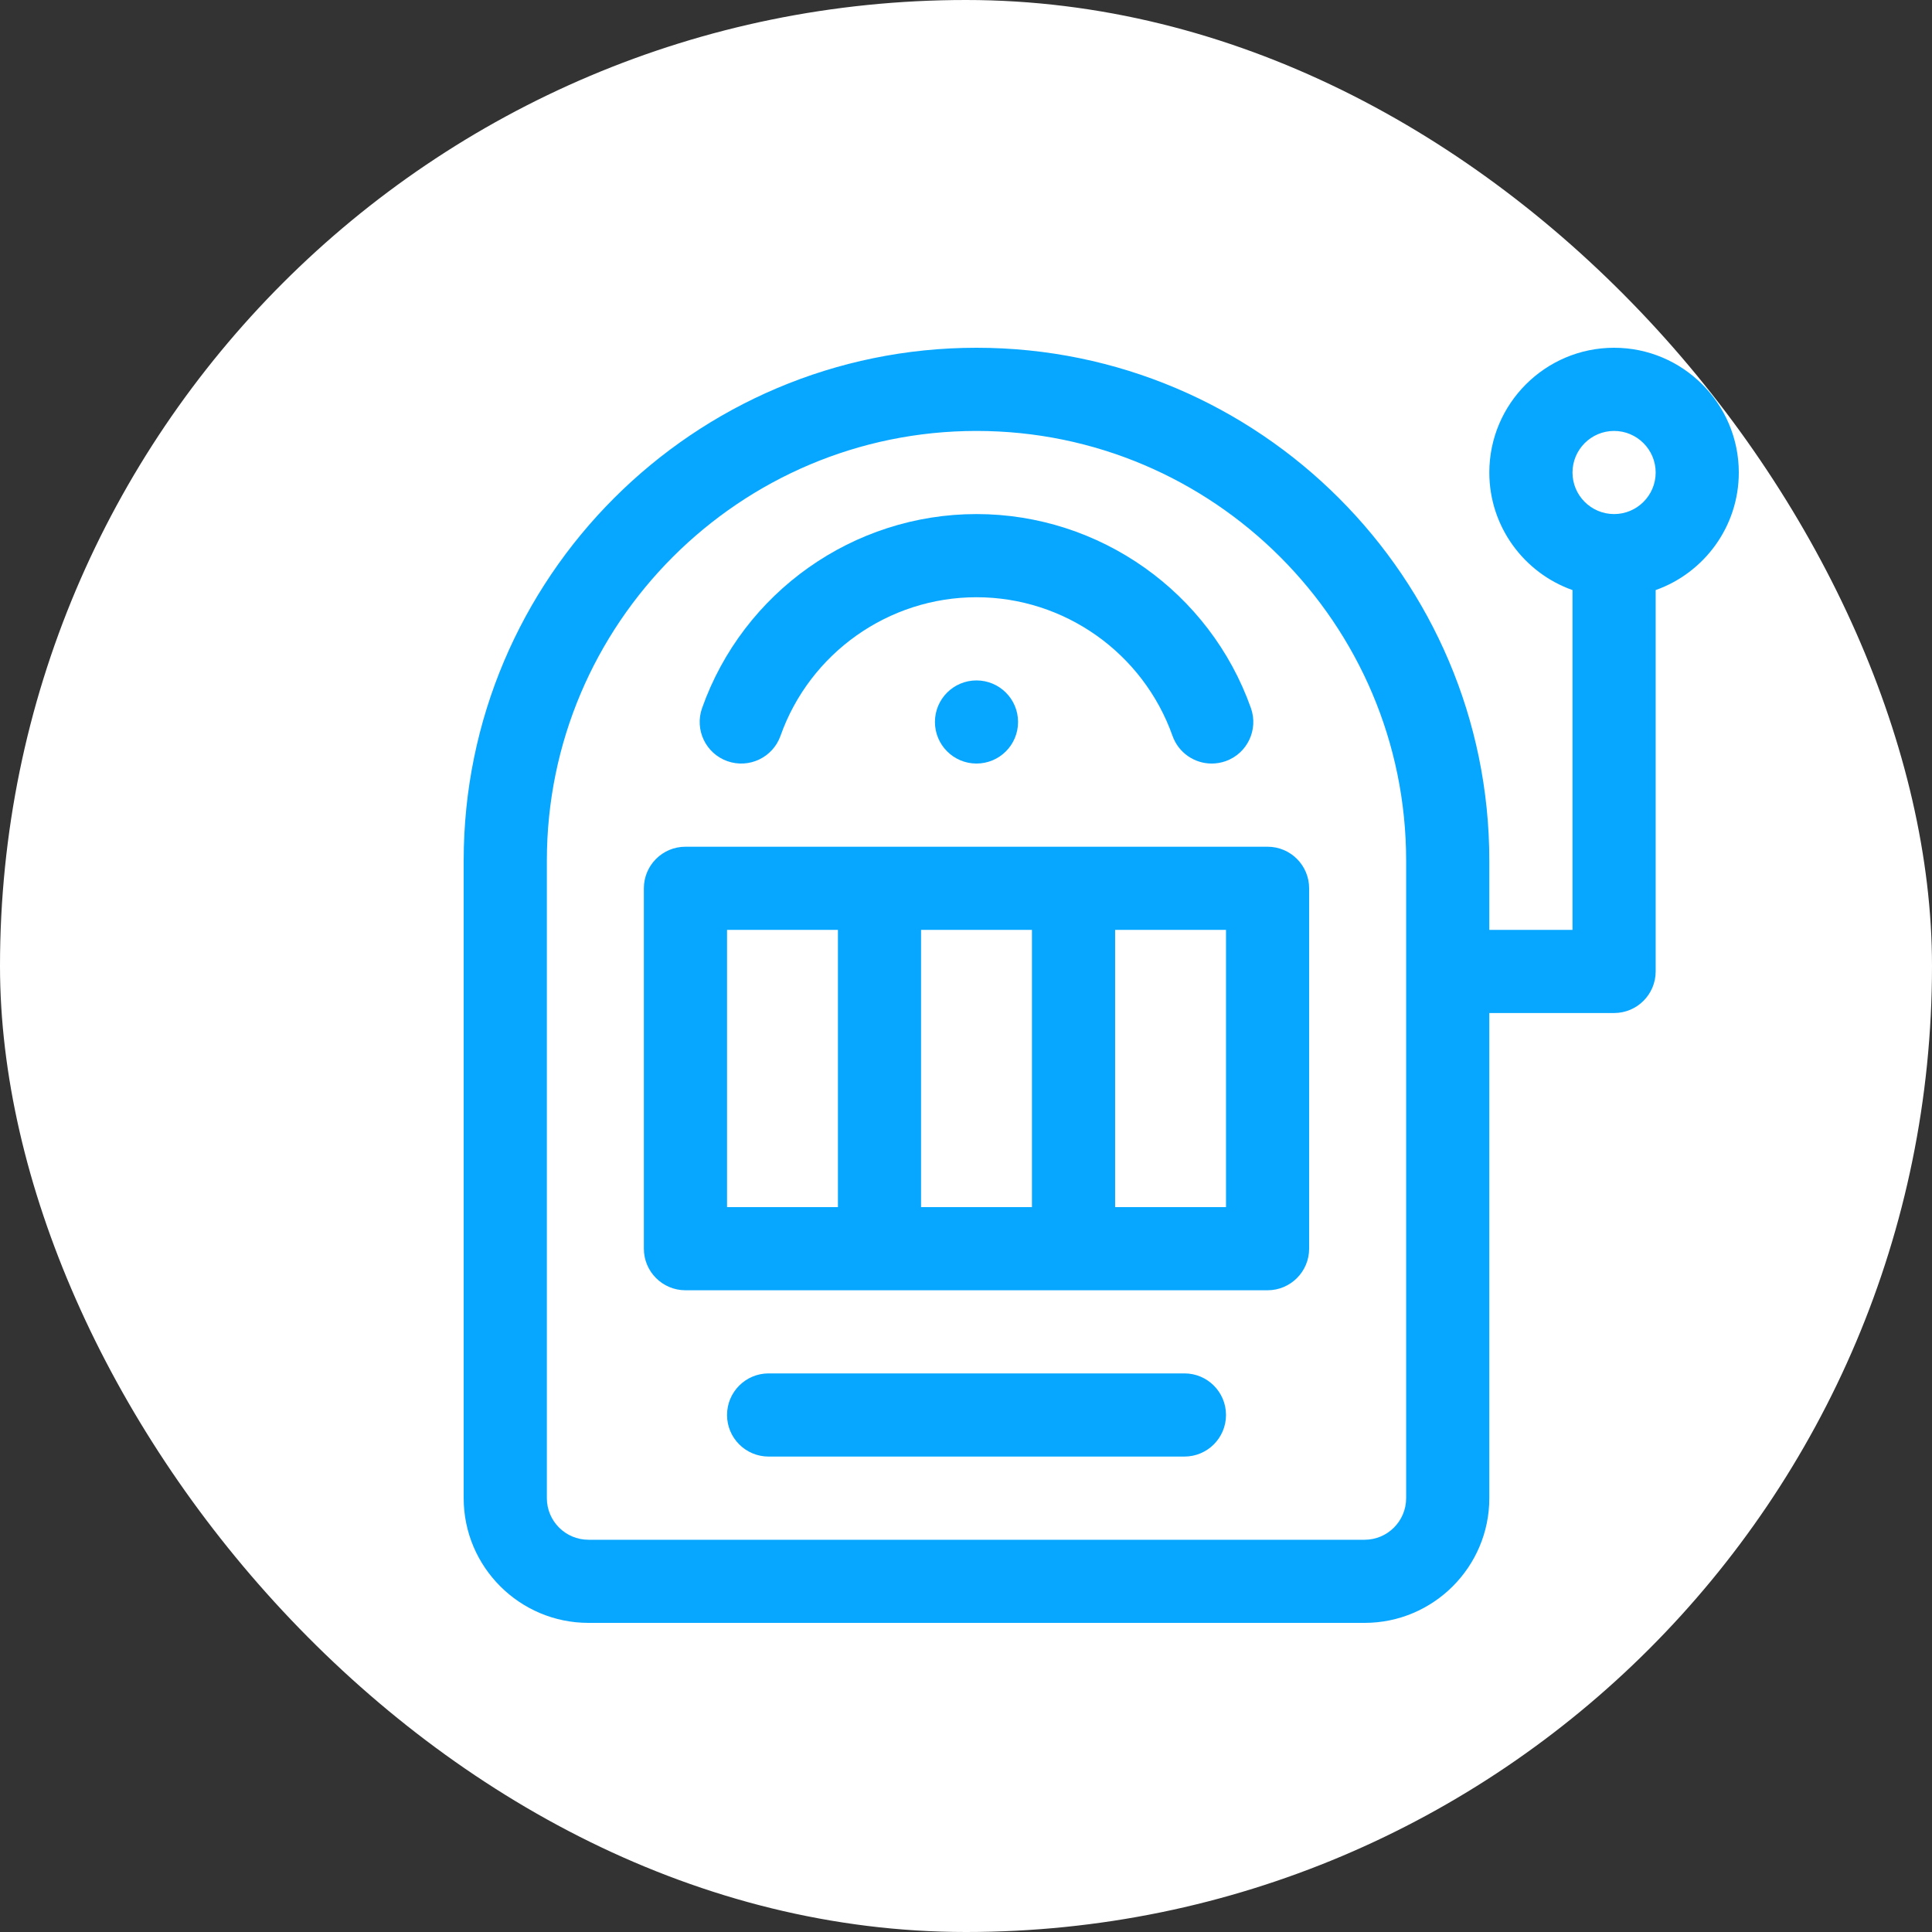
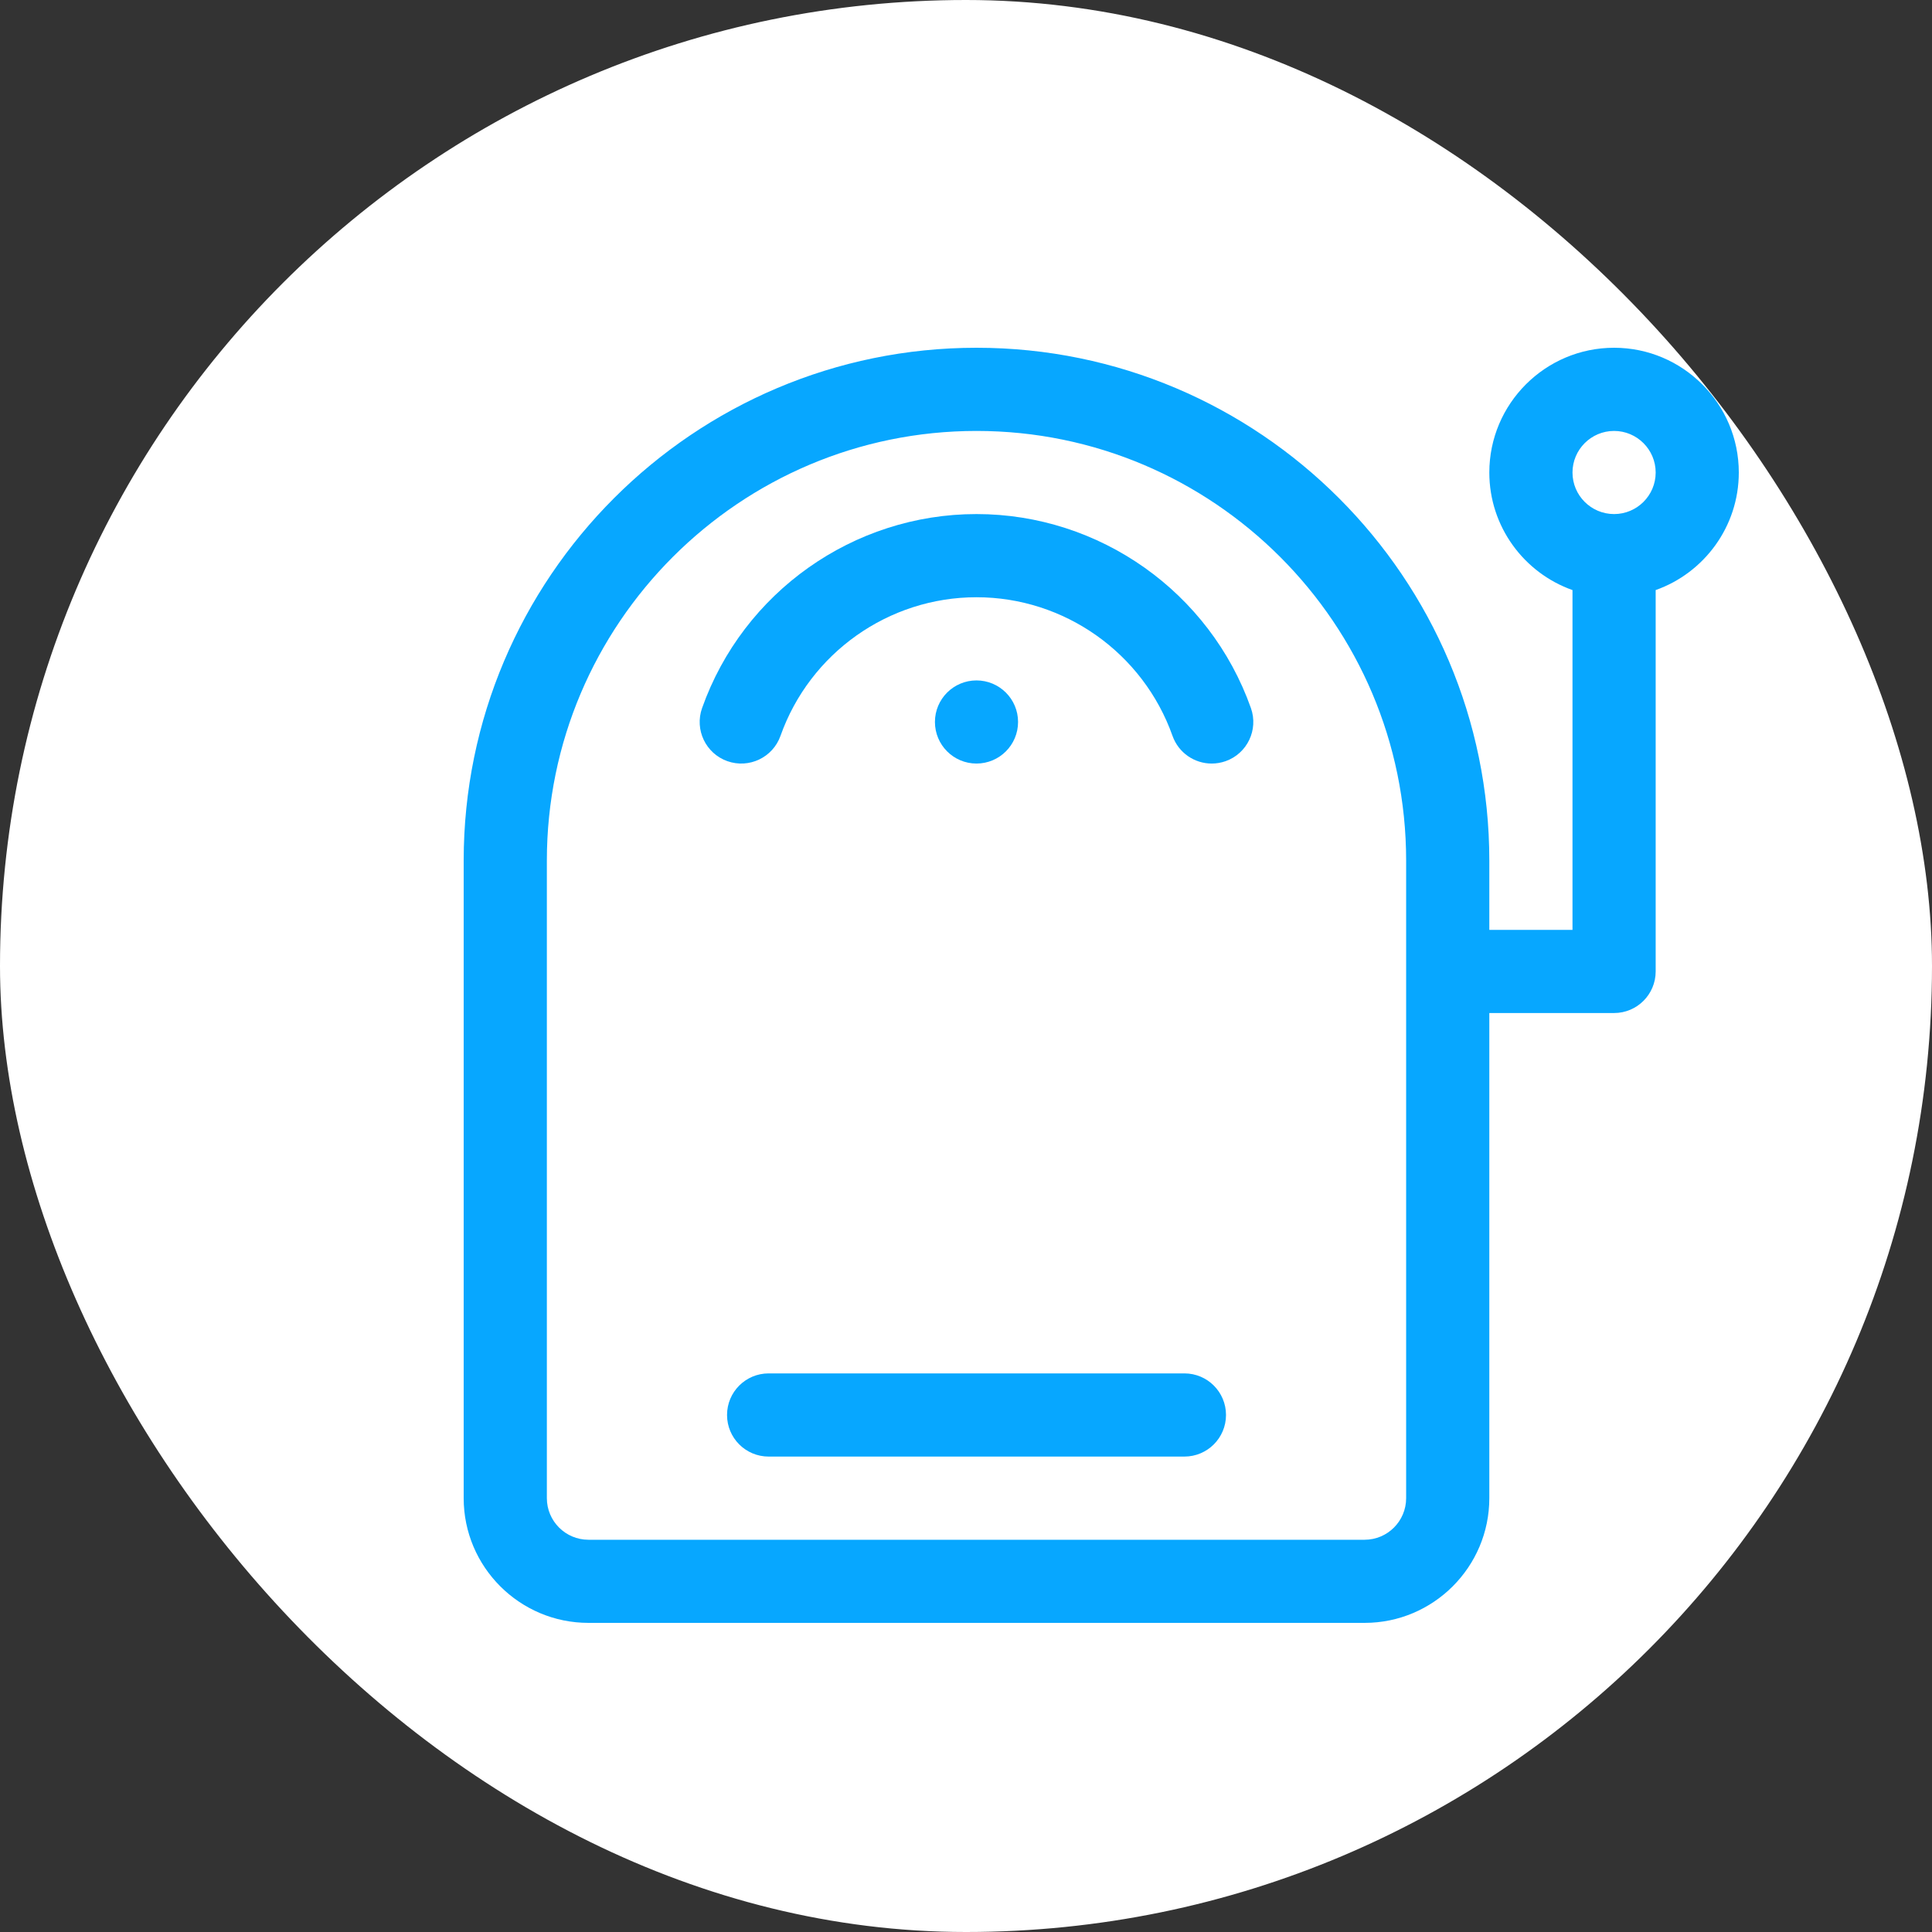
<svg xmlns="http://www.w3.org/2000/svg" width="38" height="38" viewBox="0 0 38 38" fill="none">
  <rect x="0" y="0" width="38" height="38" fill="#333333" stroke="none" />
  <rect width="38" height="38" rx="19" fill="white" />
  <g clip-path="url(#clip0_60_6720)">
-     <path d="M24.931 16.654H13.482C13.03 16.654 12.664 17.02 12.664 17.472V24.56C12.664 25.011 13.03 25.378 13.482 25.378H24.931C25.383 25.378 25.749 25.011 25.749 24.56V17.472C25.749 17.02 25.383 16.654 24.931 16.654ZM16.481 23.742H14.3V18.29H16.481V23.742ZM20.297 23.742H18.116V18.29H20.297V23.742ZM24.114 23.742H21.933V18.29H24.114V23.742Z" fill="#07A7FF" />
    <path d="M31.747 6.84C30.394 6.84 29.293 7.941 29.293 9.294C29.293 10.36 29.977 11.269 30.929 11.606V18.29H29.293V16.927C29.293 11.365 24.768 6.84 19.207 6.84C13.645 6.84 9.12 11.365 9.12 16.927V29.467C9.12 30.82 10.221 31.92 11.574 31.92H26.84C28.192 31.92 29.293 30.82 29.293 29.467V19.925H31.747C32.198 19.925 32.565 19.559 32.565 19.107V11.606C33.516 11.269 34.2 10.36 34.2 9.294C34.2 7.941 33.099 6.84 31.747 6.84ZM27.657 29.467C27.657 29.918 27.291 30.285 26.84 30.285H11.574C11.123 30.285 10.756 29.918 10.756 29.467V16.927C10.756 12.267 14.547 8.476 19.207 8.476C23.866 8.476 27.657 12.267 27.657 16.927V29.467ZM31.747 10.111C31.296 10.111 30.929 9.745 30.929 9.294C30.929 8.843 31.296 8.476 31.747 8.476C32.198 8.476 32.565 8.843 32.565 9.294C32.565 9.745 32.198 10.111 31.747 10.111Z" fill="#07A7FF" />
    <path d="M24.604 13.927C23.795 11.645 21.626 10.111 19.206 10.111C16.787 10.111 14.618 11.645 13.809 13.927C13.658 14.353 13.881 14.82 14.306 14.971C14.732 15.122 15.2 14.899 15.351 14.474C15.929 12.843 17.478 11.747 19.206 11.747C20.935 11.747 22.484 12.843 23.062 14.474C23.181 14.809 23.497 15.019 23.833 15.018C23.924 15.018 24.016 15.003 24.107 14.971C24.532 14.82 24.755 14.353 24.604 13.927Z" fill="#07A7FF" />
    <path d="M19.206 15.018C19.658 15.018 20.024 14.652 20.024 14.2C20.024 13.749 19.658 13.383 19.206 13.383C18.755 13.383 18.389 13.749 18.389 14.2C18.389 14.652 18.755 15.018 19.206 15.018Z" fill="#07A7FF" />
    <path d="M23.296 27.013H15.118C14.666 27.013 14.3 27.379 14.3 27.831C14.3 28.283 14.666 28.649 15.118 28.649H23.296C23.747 28.649 24.114 28.283 24.114 27.831C24.114 27.379 23.748 27.013 23.296 27.013Z" fill="#07A7FF" />
  </g>
  <defs>
    <clipPath id="clip0_60_6720">
      <rect width="25.08" height="25.08" fill="white" transform="translate(9.12 6.84)" />
    </clipPath>
  </defs>
</svg>